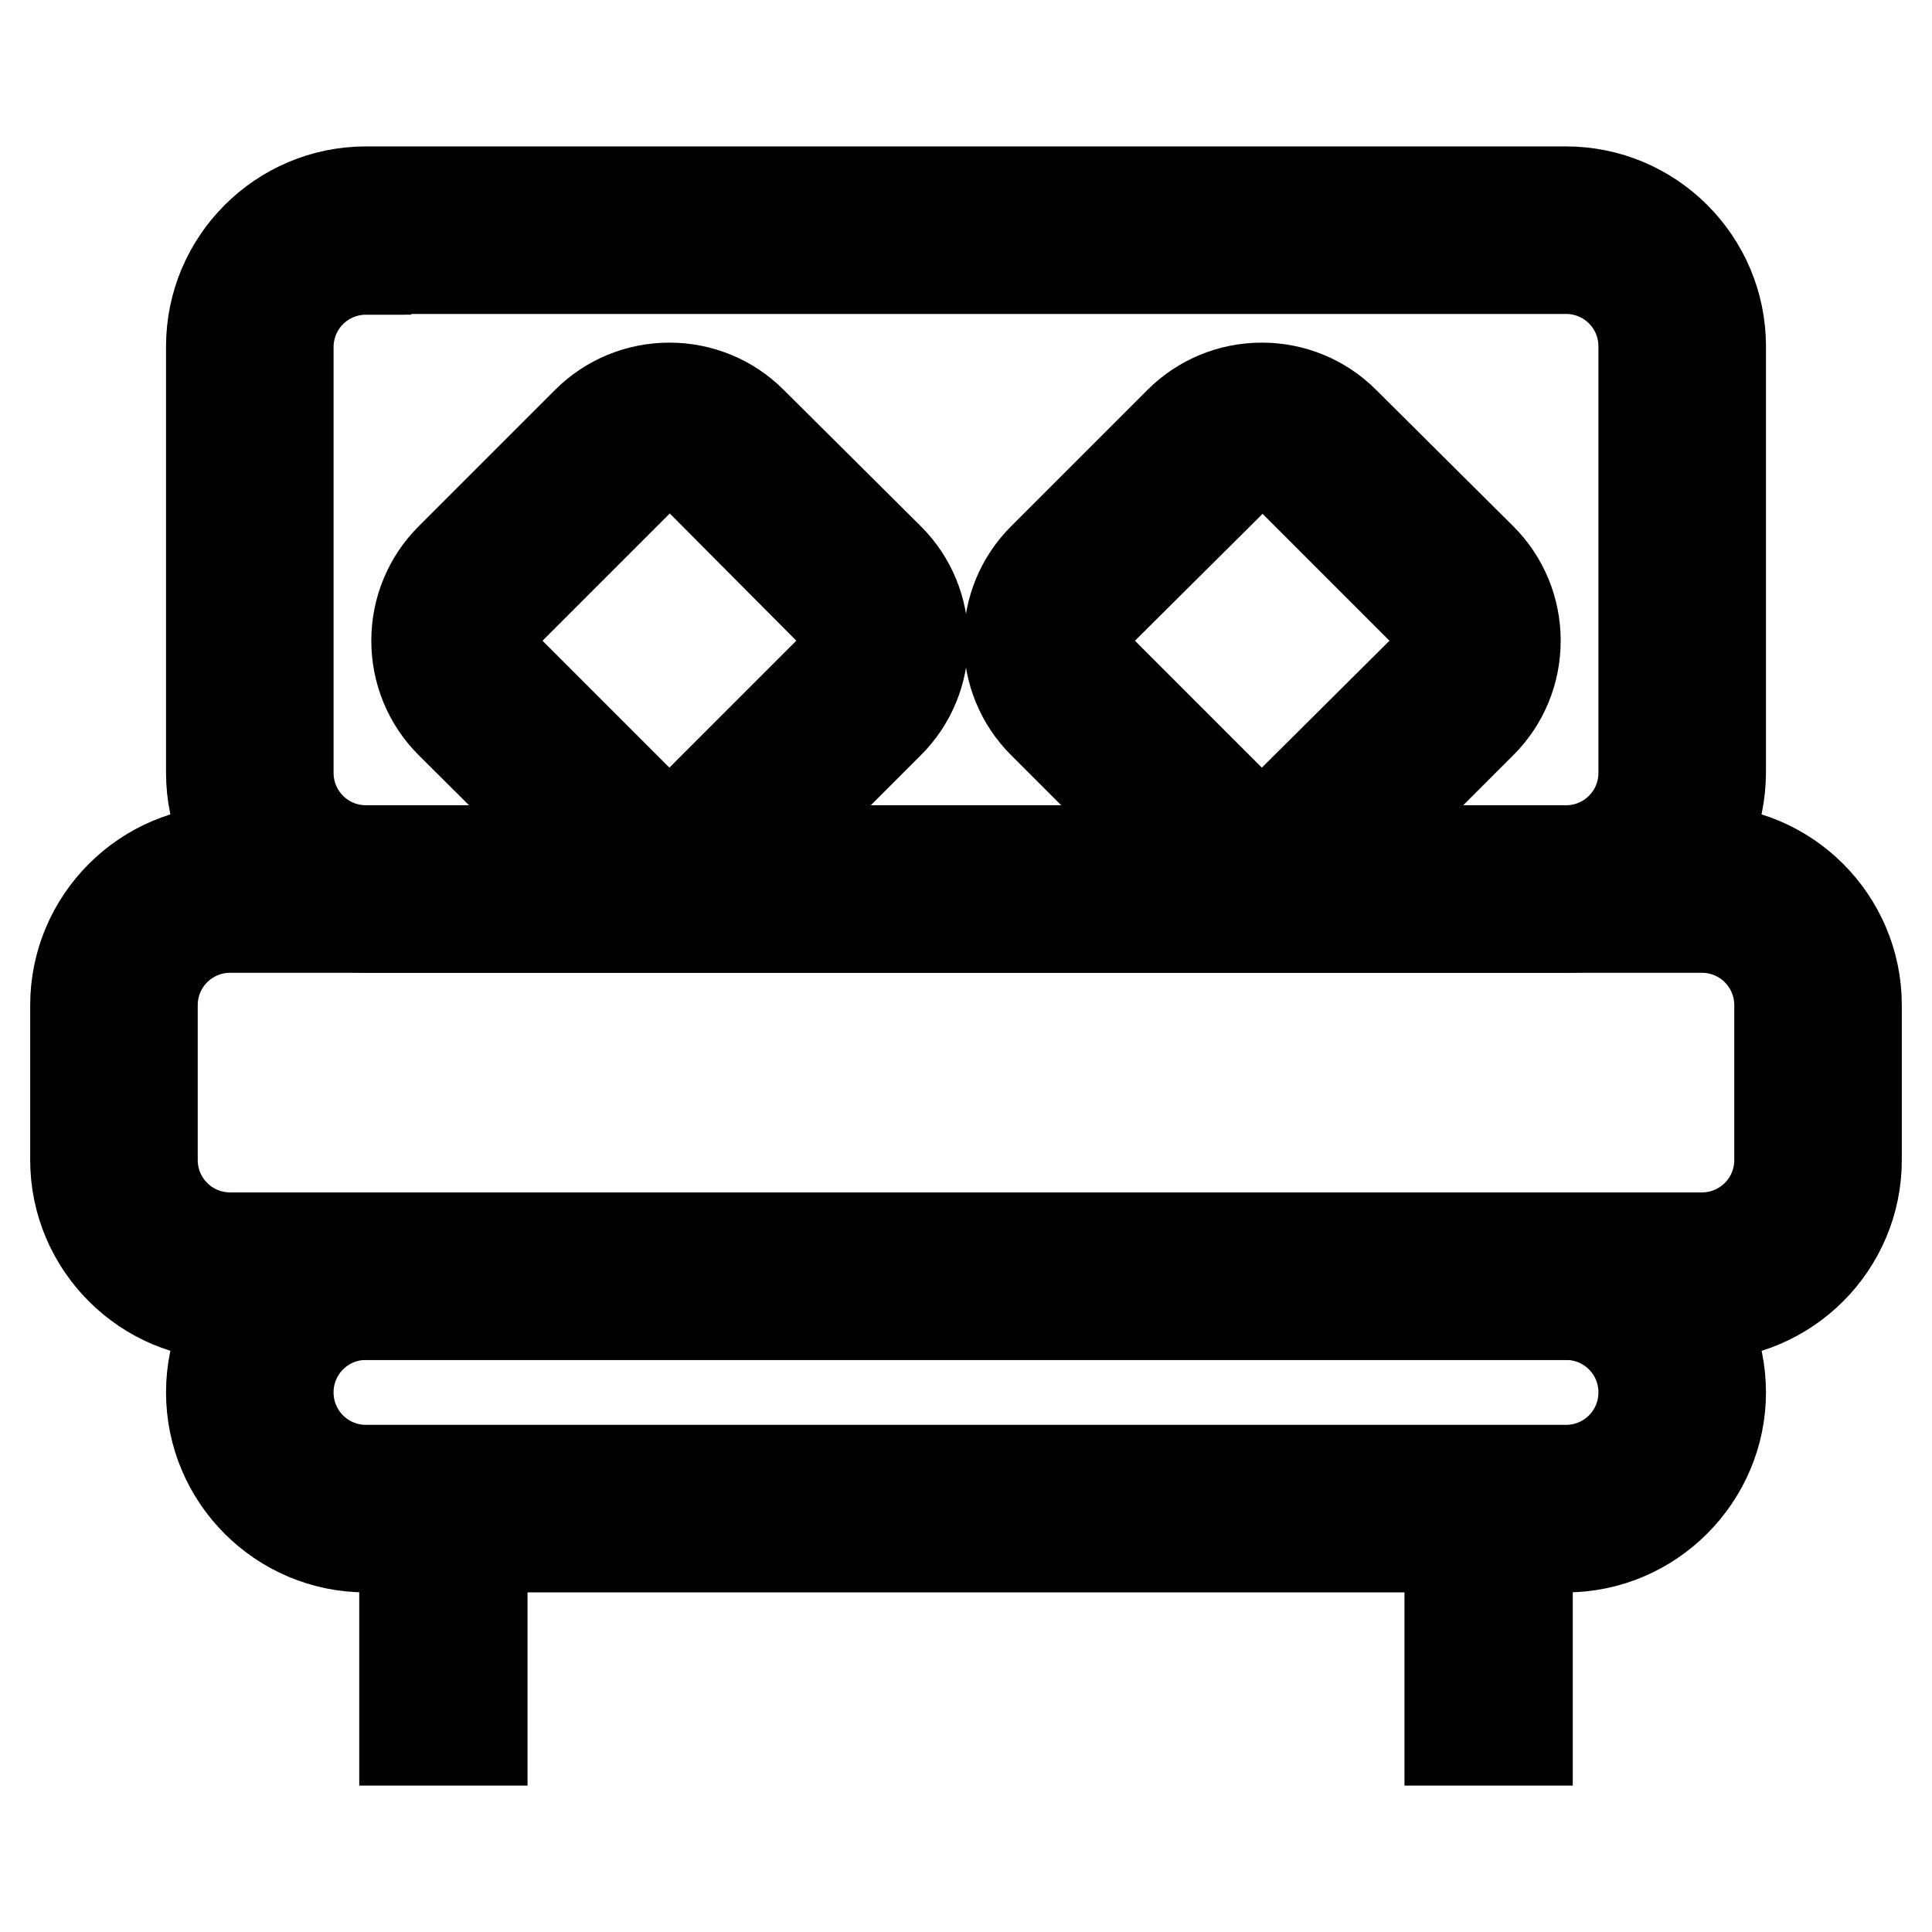
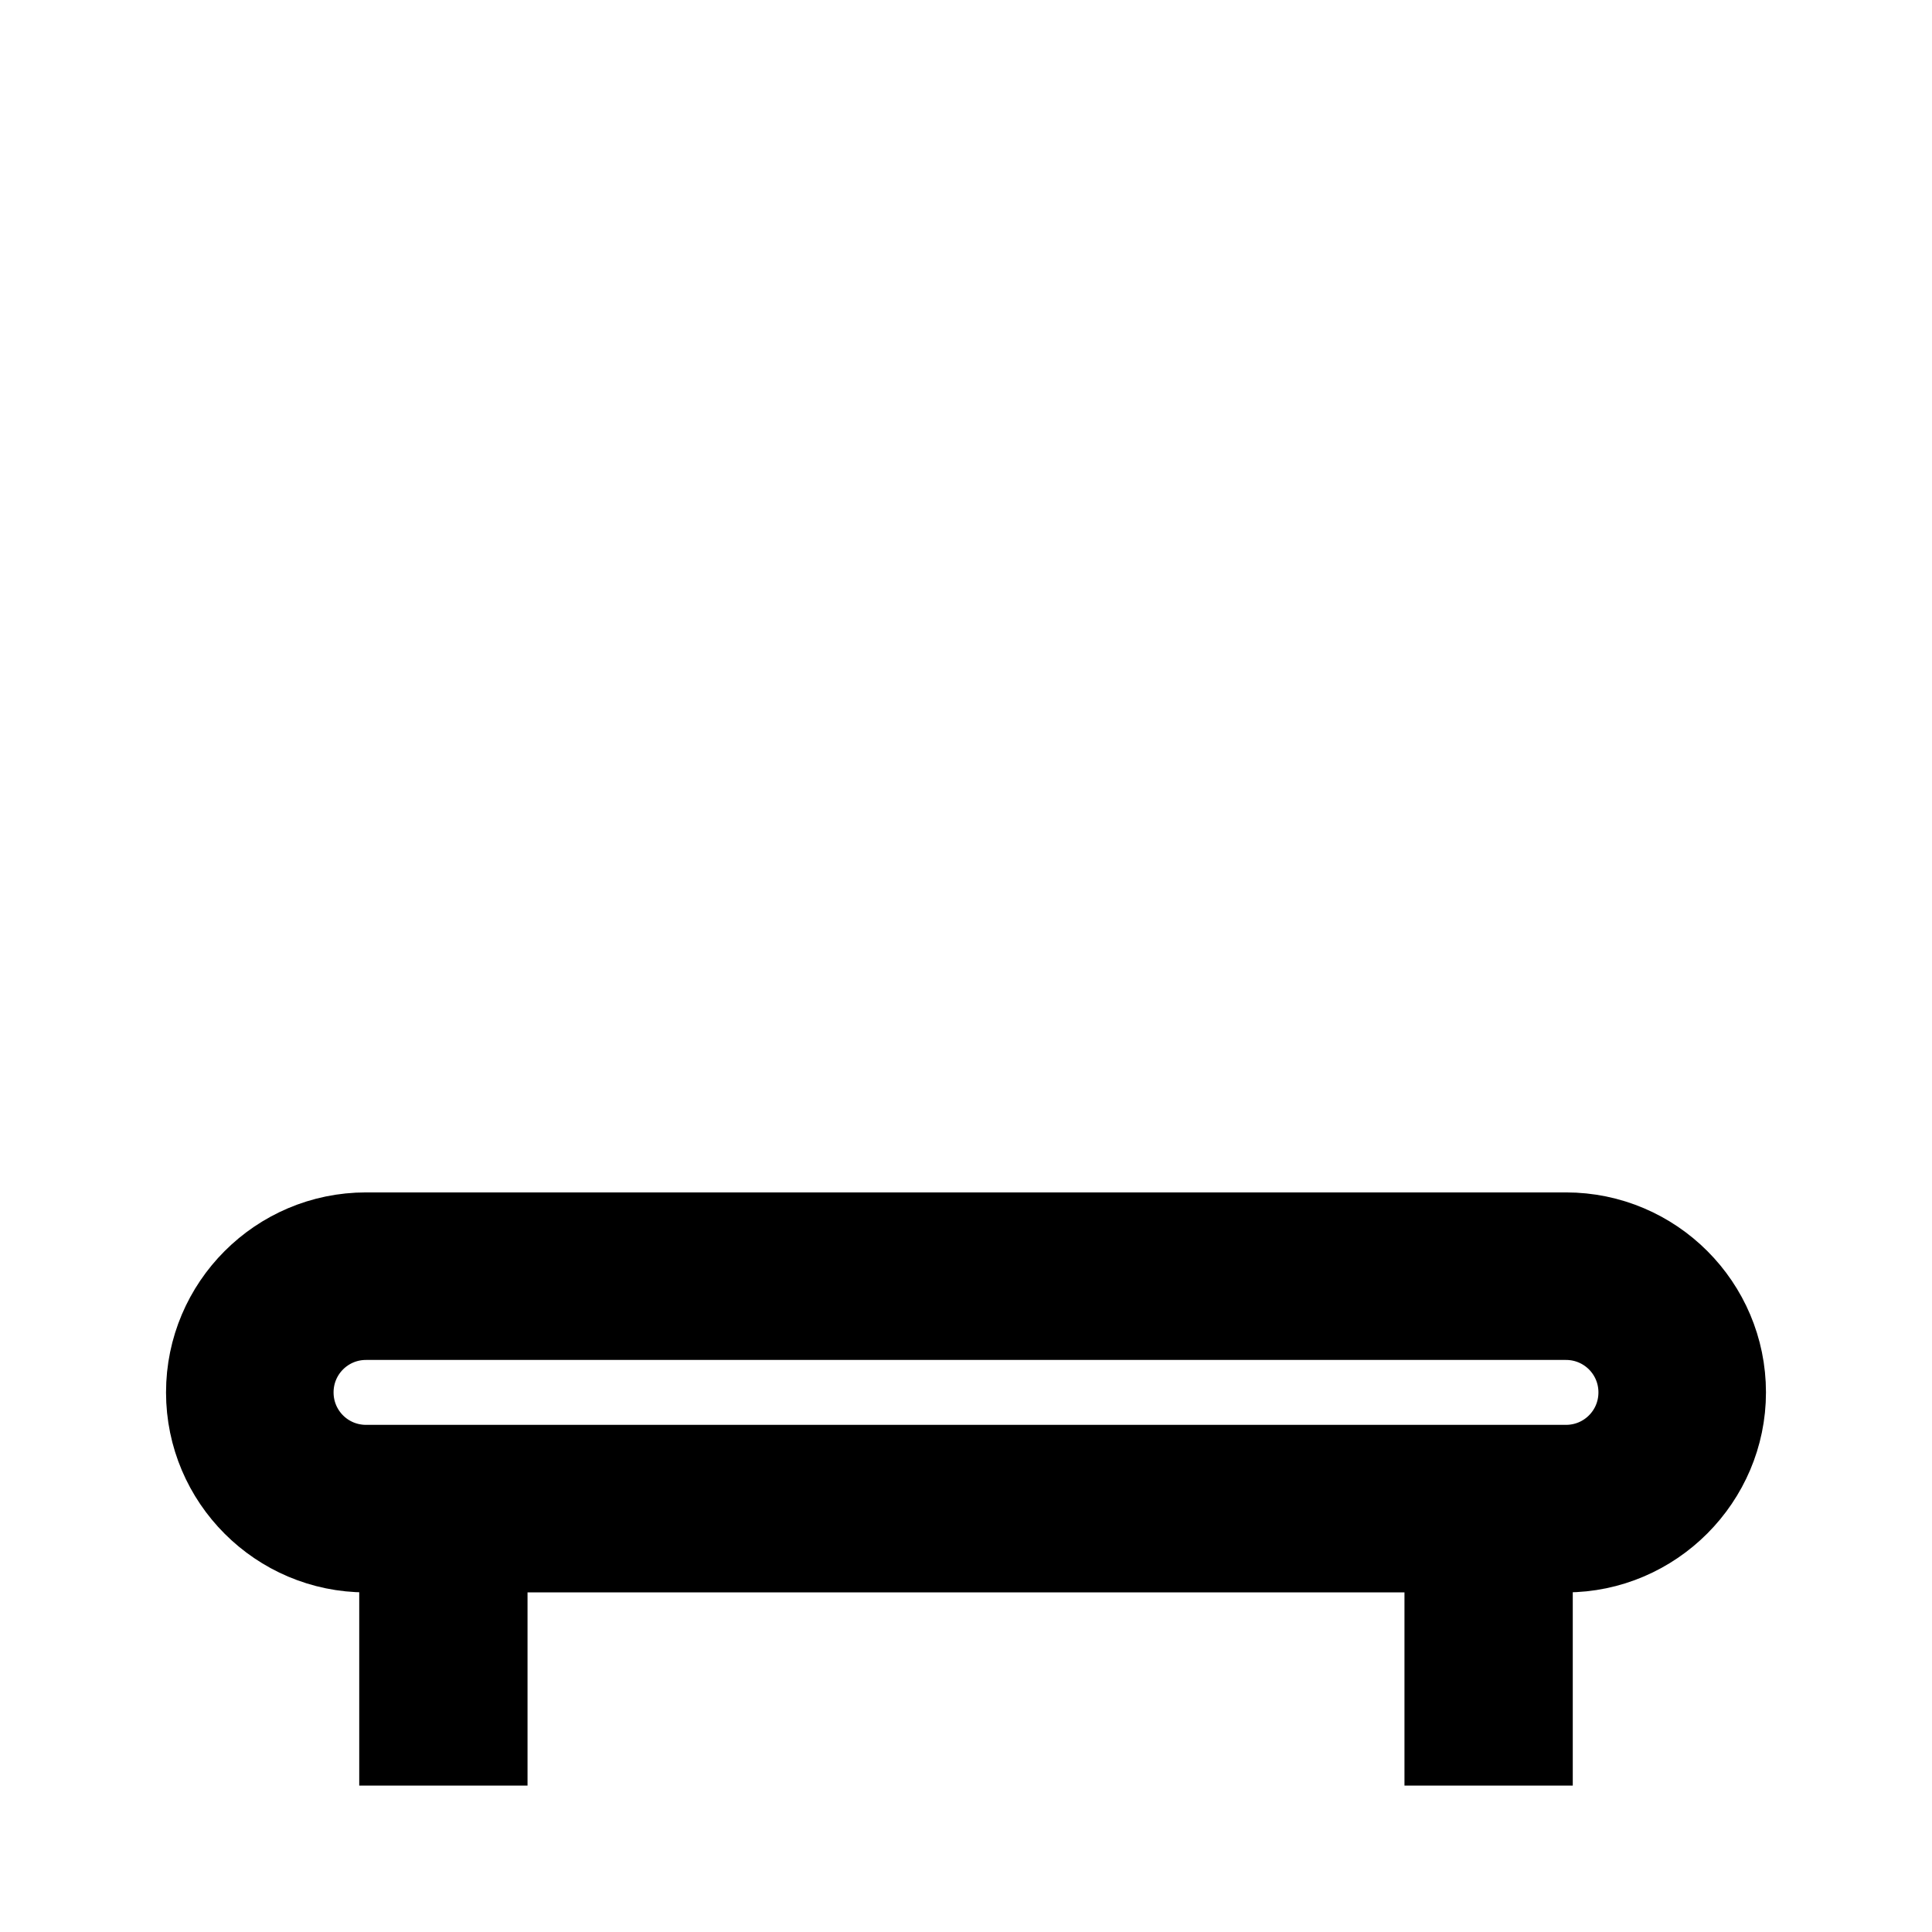
<svg xmlns="http://www.w3.org/2000/svg" version="1.1" x="0px" y="0px" viewBox="0 0 256 256" enable-background="new 0 0 256 256" xml:space="preserve">
  <g>
-     <path stroke-width="12" fill-opacity="0" stroke="#000000" d="M207.5,122.9h-159c-11.3,0-20.5-9.2-20.5-20.5V45.9c0-11.3,9.2-20.5,20.5-20.5h159 c11.3,0,20.5,9.2,20.5,20.5v56.4C228,113.7,218.8,122.9,207.5,122.9z M48.5,35.7c-5.7,0-10.3,4.6-10.3,10.3v56.4 c0,5.7,4.6,10.3,10.3,10.3h159c5.7,0,10.3-4.6,10.3-10.3V45.9c0-5.7-4.6-10.3-10.3-10.3H48.5z" />
-     <path stroke-width="12" fill-opacity="0" stroke="#000000" d="M88.8,118.4c-4.1,0-8-1.6-10.9-4.5L59.7,95.8c-2.9-2.9-4.5-6.8-4.5-10.9s1.6-8,4.5-10.9l18.1-18.1 c2.9-2.9,6.8-4.5,10.9-4.5c4.1,0,8,1.6,10.9,4.5L117.8,74c2.9,2.9,4.5,6.8,4.5,10.9s-1.6,8-4.5,10.9l-18.1,18.1 C96.7,116.8,92.9,118.4,88.8,118.4L88.8,118.4z M88.8,61.6c-1.4,0-2.7,0.5-3.6,1.5L67,81.3c-1,1-1.5,2.3-1.5,3.6s0.5,2.7,1.5,3.6 l18.1,18.1c1,1,2.3,1.5,3.6,1.5c1.4,0,2.7-0.5,3.6-1.5l18.1-18.1c1-1,1.5-2.3,1.5-3.6s-0.5-2.7-1.5-3.6L92.4,63.2 C91.4,62.2,90.1,61.6,88.8,61.6z M167.2,118.4c-4.1,0-8-1.6-10.9-4.5l-18.1-18.1c-2.9-2.9-4.5-6.8-4.5-10.9s1.6-8,4.5-10.9 l18.1-18.1c2.9-2.9,6.8-4.5,10.9-4.5s8,1.6,10.9,4.5L196.3,74c2.9,2.9,4.5,6.8,4.5,10.9s-1.6,8-4.5,10.9l-18.1,18.1 C175.2,116.8,171.4,118.4,167.2,118.4L167.2,118.4z M145.5,81.3c-1,1-1.5,2.3-1.5,3.6s0.5,2.7,1.5,3.6l18.1,18.1 c1,1,2.3,1.5,3.6,1.5c1.4,0,2.7-0.5,3.6-1.5L189,88.5c1-1,1.5-2.3,1.5-3.6s-0.5-2.7-1.5-3.6l-18.1-18.1c-1-1-2.3-1.5-3.6-1.5 c-1.4,0-2.7,0.5-3.6,1.5L145.5,81.3L145.5,81.3z" />
-     <path stroke-width="12" fill-opacity="0" stroke="#000000" d="M225.5,174.2h-195c-11.3,0-20.5-9.2-20.5-20.5v-20.5c0-11.3,9.2-20.5,20.5-20.5h195 c11.3,0,20.5,9.2,20.5,20.5v20.5C246,165,236.8,174.2,225.5,174.2z M30.5,122.9c-5.7,0-10.3,4.6-10.3,10.3v20.5 c0,5.7,4.6,10.3,10.3,10.3h195c5.7,0,10.3-4.6,10.3-10.3v-20.5c0-5.7-4.6-10.3-10.3-10.3H30.5z" />
    <path stroke-width="12" fill-opacity="0" stroke="#000000" d="M207.5,205h-159c-11.3,0-20.5-9.2-20.5-20.5c0-11.3,9.2-20.5,20.5-20.5h159c11.3,0,20.5,9.2,20.5,20.5 C228,195.7,218.8,205,207.5,205z M48.5,174.2c-5.7,0-10.3,4.6-10.3,10.3c0,5.7,4.6,10.3,10.3,10.3h159c5.7,0,10.3-4.6,10.3-10.3 c0-5.7-4.6-10.3-10.3-10.3H48.5z" />
    <path stroke-width="12" fill-opacity="0" stroke="#000000" d="M192.1,199.8h10.3v30.8h-10.3V199.8z M53.6,199.8h10.3v30.8H53.6V199.8z" />
  </g>
</svg>